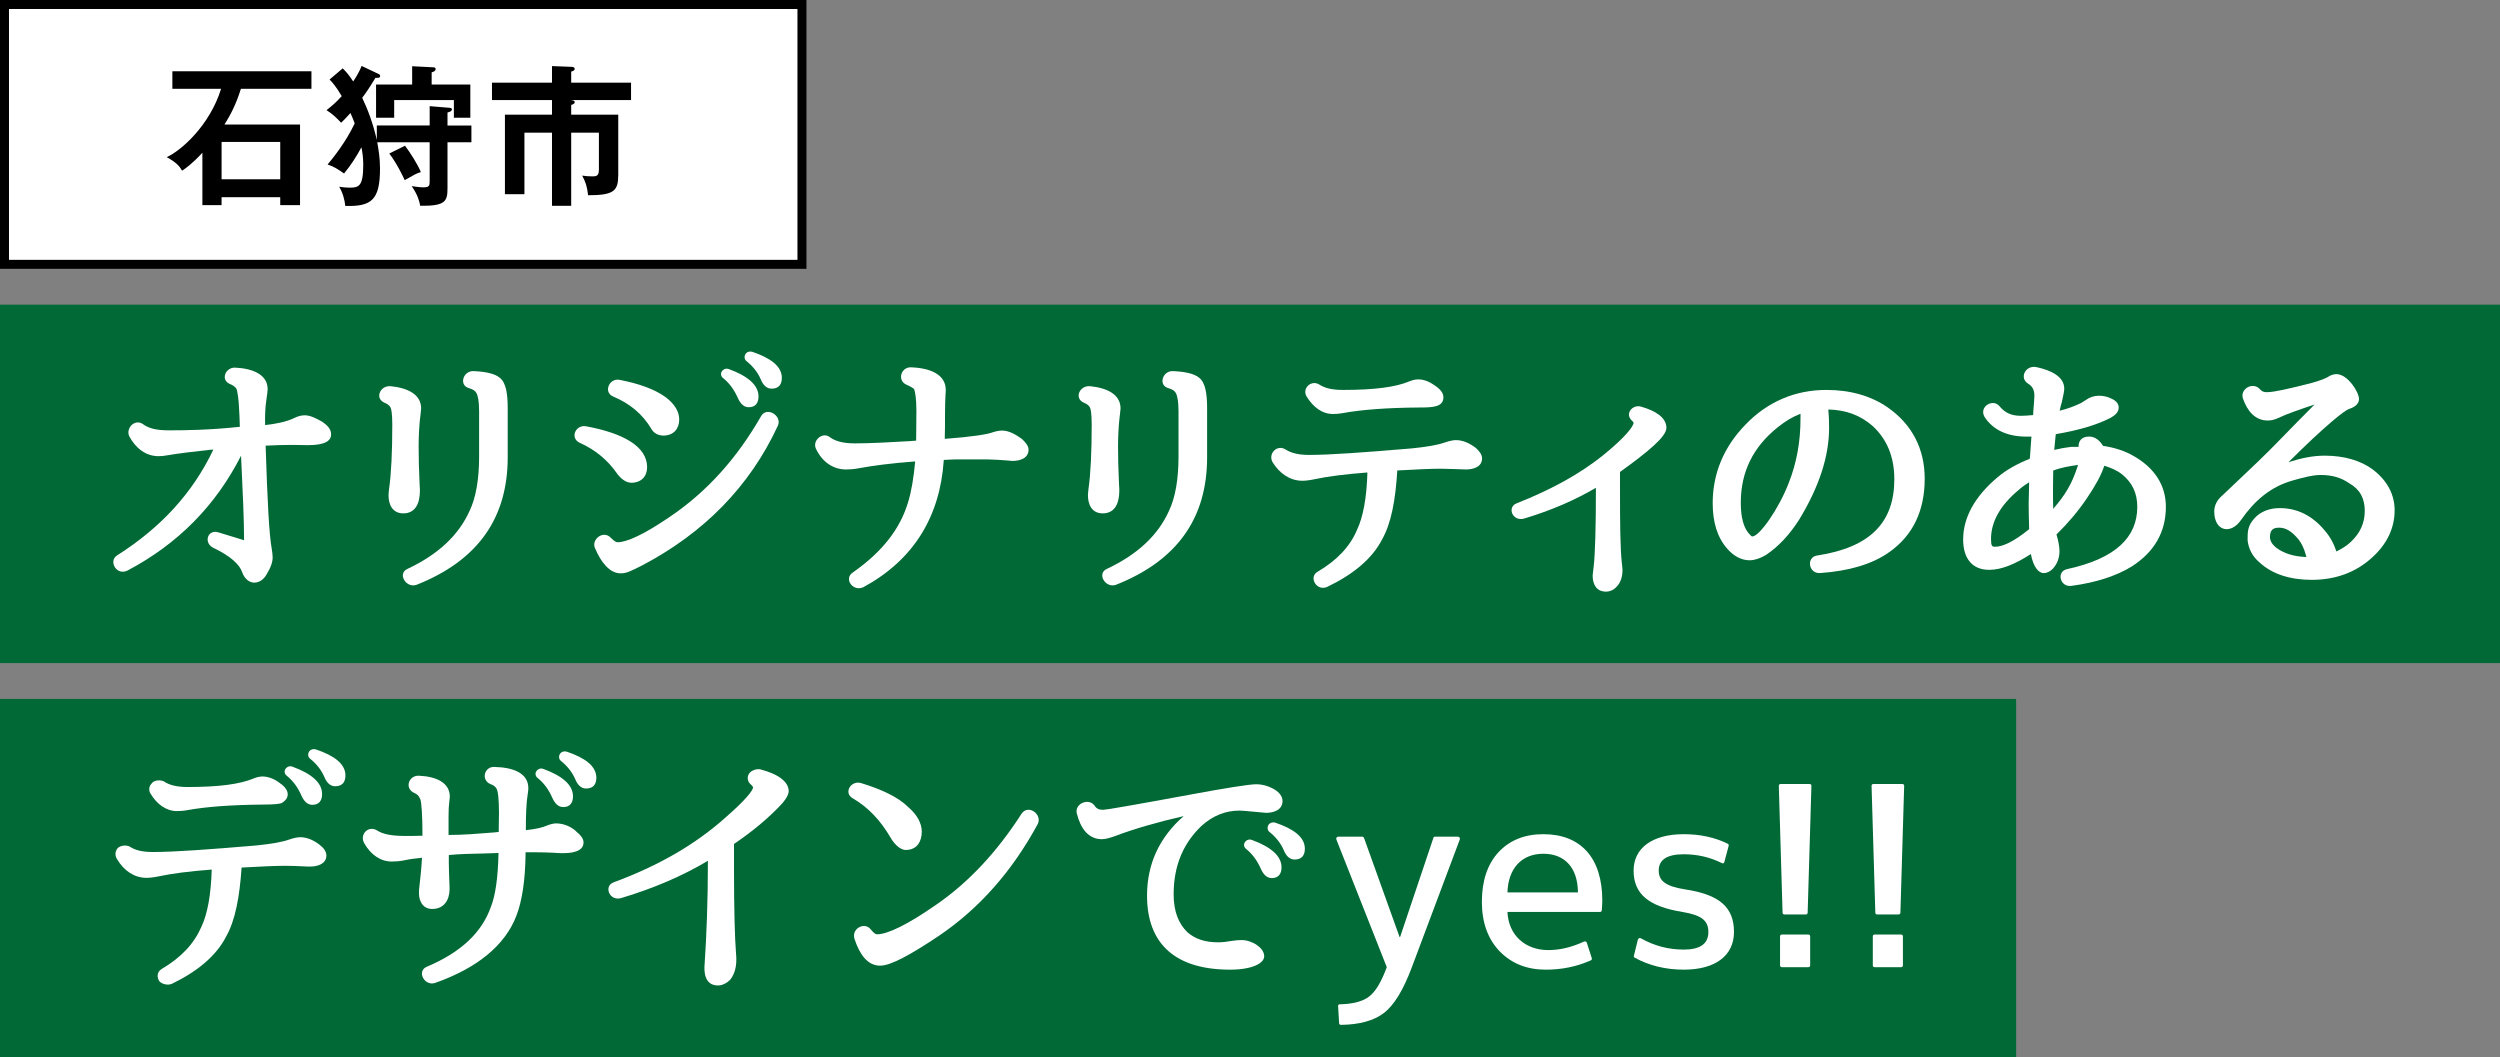
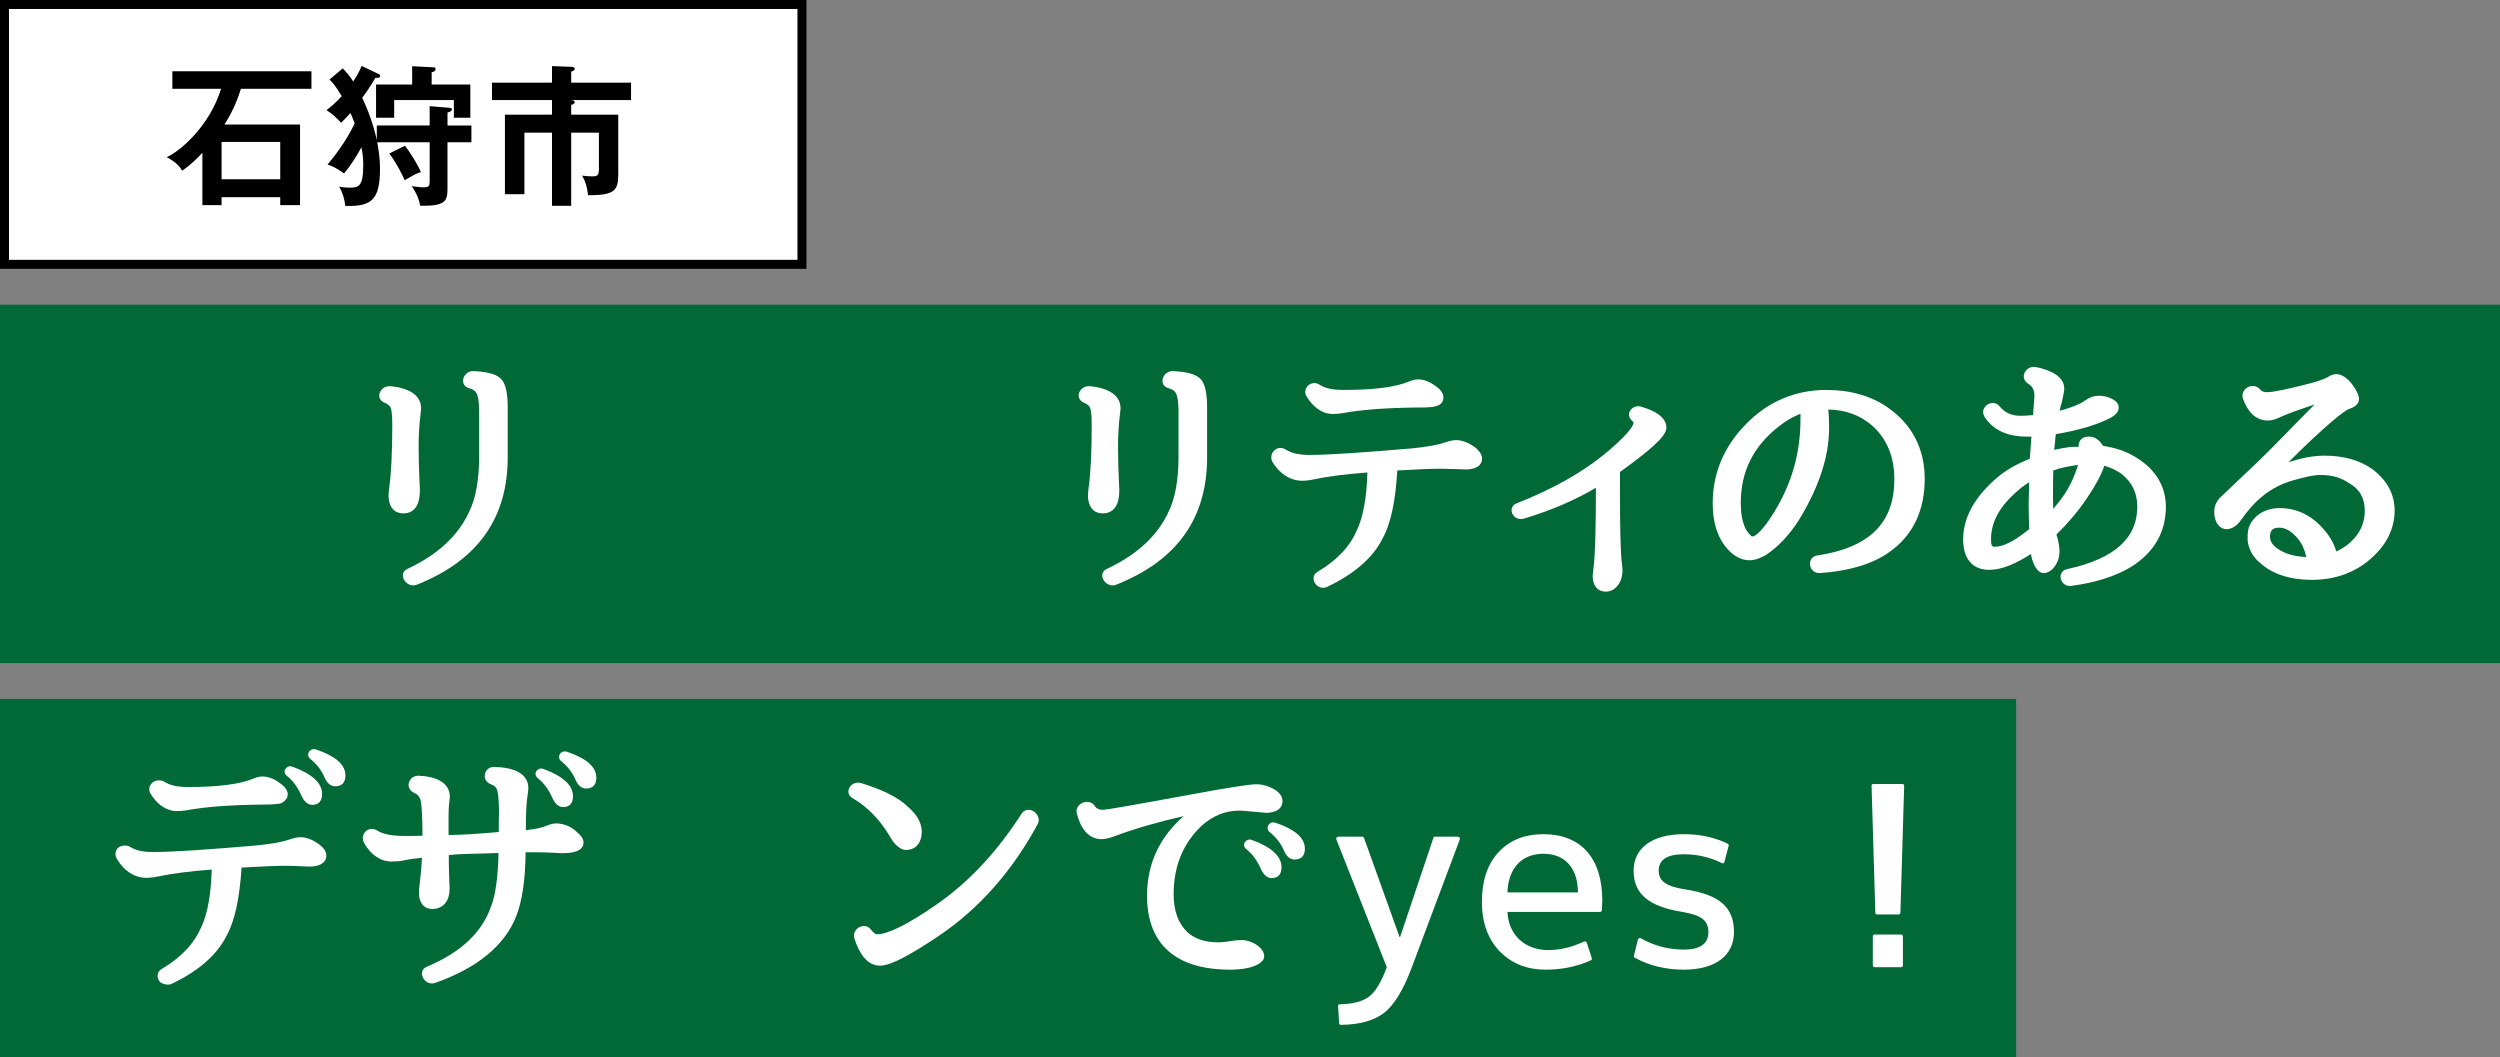
<svg xmlns="http://www.w3.org/2000/svg" id="_レイヤー_2" viewBox="0 0 279 118">
  <rect x="0" y="0" width="279" height="118" fill="#808080" stroke="none" />
  <defs>
    <style>.cls-1,.cls-2,.cls-3{stroke-width:0px;}.cls-2{fill:#fff;}.cls-3{fill:#006935;}</style>
  </defs>
  <g id="cause-section">
    <rect class="cls-3" y="34" width="279" height="40" />
    <rect class="cls-3" y="78" width="225" height="40" />
-     <path class="cls-2" d="M23.626,50.18c-1.736.195-3.388.363-5.04.645-.252.056-.616.084-.896.084-1.4,0-2.549-.869-3.276-2.24-.392-.924.672-1.988,1.568-1.316.615.448,1.483.672,2.828.672,1.876,0,4.479-.027,7.951-.392v-.084c-.027-.7-.027-1.204-.056-1.484-.056-1.512-.196-2.407-.336-2.716-.14-.168-.308-.336-.729-.504-1.035-.448-.504-1.82.561-1.82,2.016.084,3.668.784,3.668,2.408,0,.196-.056.588-.14,1.176-.141.924-.168,1.848-.141,2.772v.056c1.036-.111,2.353-.336,3.304-.812.393-.195.784-.279,1.12-.279.616,0,1.261.336,1.96.729.477.336.98.756.98,1.399,0,.672-.588,1.204-2.576,1.204-.504,0-1.063-.028-1.736-.028-.951,0-1.96.028-2.995.084v.056c.195,6.104.392,9.912.672,11.396.056.393.111.729.111,1.008,0,.532-.224,1.176-.615,1.792-.252.505-.729,1.036-1.456,1.036-.477,0-1.036-.363-1.316-1.12-.28-.896-1.316-1.848-3.248-2.772-1.12-.559-.616-2.127.616-1.707l2.828.867v-.027c0-2.156-.141-5.376-.336-9.408-2.801,5.516-7,9.828-12.685,12.824-1.204.588-2.128-1.036-1.176-1.68,4.956-3.137,8.484-7.028,10.752-11.789l.028-.027h-.196Z" />
    <path class="cls-2" d="M46.945,46.119c-.168,1.316-.225,2.549-.225,3.725,0,1.148.028,2.576.112,4.283.028.309.028.533.028.645,0,1.316-.448,2.52-1.849,2.52-1.231,0-1.651-1.008-1.651-2.016,0-.14.027-.363.056-.672.252-1.764.364-4.199.364-7.224,0-1.232-.112-1.765-.196-1.904-.14-.252-.336-.392-.672-.532-1.12-.476-.504-1.932.672-1.848,1.932.195,3.416.924,3.416,2.492l-.056.531ZM56.661,51.02c0,6.721-3.248,11.508-10.192,14.252-1.176.393-2.156-1.288-.979-1.792,3.443-1.624,5.712-3.78,6.916-6.468.699-1.456,1.063-3.5,1.063-6.048v-5.068c0-1.147-.14-1.764-.308-2.044-.141-.252-.364-.392-.812-.531-1.176-.309-.672-1.961.504-1.904,1.261.056,2.353.252,2.94.756.7.561.868,1.848.868,3.416v5.432Z" />
-     <path class="cls-2" d="M70.454,53.875c-.644,0-1.232-.531-1.596-1.035-1.008-1.456-2.38-2.633-4.2-3.444-1.092-.56-.392-2.044.756-1.819,4.116.756,6.804,2.24,6.804,4.563,0,1.008-.644,1.735-1.764,1.735ZM71.686,63.088c-1.345.672-1.736.896-2.437.896-1.204,0-2.184-1.231-2.855-2.827-.42-.98.951-2.017,1.764-1.148.42.42.616.504.756.504,1.036,0,2.912-.84,5.824-2.828,4.116-2.771,7.476-6.496,10.191-11.229.616-1.147,2.408-.055,1.876,1.064-3.136,6.776-8.26,11.956-15.119,15.568ZM74.038,48.611c-.588,0-1.063-.279-1.316-.699-1.008-1.709-2.436-2.885-4.312-3.668-1.12-.504-.392-2.101.756-1.849,2.156.421,3.893,1.036,5.124,1.933.924.699,1.512,1.539,1.512,2.492,0,1.008-.615,1.791-1.764,1.791ZM83.557,45.447c-.531,0-.924-.392-1.203-1.008-.42-.951-.952-1.68-1.652-2.24-.252-.195-.308-.531-.14-.756.195-.279.504-.363.783-.252,2.072.756,3.305,1.764,3.305,3.053,0,.728-.336,1.203-1.093,1.203ZM86.106,43.375c-.561,0-.952-.42-1.204-1.035-.336-.784-.868-1.456-1.597-2.044-.224-.168-.279-.505-.111-.784.168-.252.476-.336.756-.252,2.072.7,3.304,1.624,3.304,2.912,0,.783-.392,1.203-1.147,1.203Z" />
-     <path class="cls-2" d="M102.242,49.115c0-.896.028-1.987.028-3.332,0-1.287-.14-2.043-.252-2.352-.056-.057-.084-.084-.084-.084-.168-.111-.392-.252-.784-.42-1.063-.477-.588-2.016.561-1.932,2.184.084,3.836.84,3.836,2.52,0,.084,0,.252-.028.532-.028.476-.056,1.204-.056,2.239,0,.98,0,1.82-.028,2.633q0,.056.028.056c3.023-.224,4.731-.504,5.319-.728.393-.141.841-.196,1.064-.196.728,0,1.484.42,2.184.924.364.336.756.756.756,1.204,0,.98-.979,1.26-1.792,1.26-.14,0-.392-.027-.699-.056-.561-.056-1.232-.084-2.044-.112h-3.641c-.279,0-.7.028-1.288.057v.056c-.42,6.3-3.388,11.116-8.96,14.14-1.147.561-2.239-.924-1.204-1.624,3.332-2.323,5.32-4.928,6.188-7.868.364-1.176.616-2.688.784-4.479q0-.056-.028-.056c-2.632.195-4.731.476-6.244.756-.56.111-1.063.14-1.428.14-1.512,0-2.716-.896-3.388-2.353-.393-.924.812-1.903,1.596-1.231.588.42,1.428.672,2.772.672,1.651,0,3.695-.112,6.132-.252l.699-.056v-.057Z" />
    <path class="cls-2" d="M124.999,46.119c-.168,1.316-.225,2.549-.225,3.725,0,1.148.028,2.576.112,4.283.028.309.028.533.028.645,0,1.316-.448,2.52-1.849,2.52-1.231,0-1.651-1.008-1.651-2.016,0-.14.027-.363.056-.672.252-1.764.364-4.199.364-7.224,0-1.232-.112-1.765-.196-1.904-.14-.252-.336-.392-.672-.532-1.12-.476-.504-1.932.672-1.848,1.932.195,3.416.924,3.416,2.492l-.056.531ZM134.714,51.02c0,6.721-3.248,11.508-10.192,14.252-1.176.393-2.156-1.288-.979-1.792,3.443-1.624,5.712-3.78,6.916-6.468.699-1.456,1.063-3.5,1.063-6.048v-5.068c0-1.147-.14-1.764-.308-2.044-.141-.252-.364-.392-.812-.531-1.176-.309-.672-1.961.504-1.904,1.261.056,2.353.252,2.94.756.7.561.868,1.848.868,3.416v5.432Z" />
    <path class="cls-2" d="M152.603,52.728c-2.548.196-4.452.448-5.769.728-.644.141-1.147.197-1.483.197-1.4,0-2.548-.812-3.332-2.072-.532-.952.504-2.045,1.483-1.4.588.363,1.372.588,2.576.588,2.353,0,6.16-.279,11.48-.729,1.651-.168,2.855-.363,3.724-.672.476-.168.924-.252,1.204-.252.756,0,1.512.336,2.212.869.336.307.7.699.7,1.176,0,.979-1.036,1.231-1.792,1.231-.196,0-2.128-.084-2.8-.084-1.204,0-2.801.084-4.872.196v.056c-.196,3.248-.672,5.824-1.681,7.616-1.092,2.156-3.22,3.92-6.132,5.32-1.204.531-2.1-1.092-1.092-1.681,2.184-1.288,3.64-2.827,4.424-4.704.672-1.428,1.064-3.527,1.148-6.328v-.056ZM145.798,44.216c-.504-.896.561-1.876,1.456-1.288.616.393,1.4.588,2.66.588,3.444,0,5.824-.309,7.364-.952.336-.14.672-.224,1.008-.224.616,0,1.232.252,1.792.645.504.336,1.008.783,1.008,1.344,0,1.119-1.231,1.147-2.688,1.147-3.668.028-6.468.252-8.484.616-.447.084-.868.111-1.147.111-1.232,0-2.24-.783-2.969-1.987Z" />
    <path class="cls-2" d="M180.793,54.771c0,3.641.027,6.328.195,7.98.028.336.084.615.084.84,0,.699-.168,1.4-.672,1.904-.279.308-.7.531-1.176.531-1.12,0-1.484-.896-1.484-1.791,0-.113.057-.421.112-.98.168-1.456.252-4.396.252-8.82-2.268,1.344-4.956,2.52-8.036,3.444-1.288.336-1.903-1.288-.812-1.708,3.976-1.568,7.112-3.332,9.632-5.348,2.492-2.017,3.416-3.248,3.416-3.641,0-.084-.112-.168-.224-.279-.784-.812.195-1.82,1.092-1.513,1.567.448,2.8,1.204,2.8,2.353,0,.979-1.988,2.631-5.18,4.928v2.1Z" />
    <path class="cls-2" d="M204.044,45.728c.056.589.084,1.261.084,2.017,0,3.191-1.12,6.607-3.36,10.275-1.036,1.624-2.268,2.969-3.696,3.92-.615.364-1.26.588-1.819.588-.952,0-1.792-.504-2.464-1.26-1.148-1.288-1.652-2.996-1.652-5.124,0-3.248,1.204-6.243,3.668-8.764,2.436-2.548,5.544-3.864,9.016-3.864,2.688,0,5.013.672,6.86,1.96,2.716,1.904,4.116,4.62,4.116,7.952,0,3.527-1.288,6.328-3.977,8.204-1.848,1.315-4.451,2.1-7.728,2.323-1.288.057-1.512-1.791-.308-1.959,5.907-.896,8.623-3.668,8.623-8.512,0-2.576-.867-4.48-2.38-5.908-1.428-1.26-3.023-1.82-4.983-1.877v.028ZM200.936,46.176c-.868.336-1.68.812-2.548,1.512-2.716,2.184-4.116,4.928-4.116,8.428,0,1.681.336,2.744.868,3.389.308.336.336.363.42.363.784,0,2.94-3.052,4.061-5.963.896-2.269,1.315-4.648,1.315-7.168v-.561Z" />
    <path class="cls-2" d="M229.252,50.207c.729-.168,1.204-.252,1.876-.336h.84c-.027-.644.336-1.147,1.148-1.147,1.063-.028,1.54,1.036,1.596,1.036,1.316.195,2.464.588,3.332,1.092,2.408,1.344,3.668,3.305,3.668,5.712,0,2.772-1.26,5.013-3.78,6.636-1.708,1.064-4.004,1.82-6.775,2.185-1.26.168-1.708-1.624-.448-1.876,5.404-1.176,7.812-3.557,7.812-6.944,0-1.567-.588-2.716-1.68-3.612-.56-.447-1.26-.756-2.016-.979v.056c-.336,1.008-.98,2.185-1.933,3.584-.979,1.457-2.128,2.801-3.388,4.032.224.728.336,1.456.336,1.849,0,.728-.224,1.399-.728,1.959-.225.252-.616.504-1.036.504-.588,0-1.176-.728-1.428-2.127-1.736,1.119-3.276,1.764-4.648,1.764-1.988,0-2.912-1.372-2.912-3.389,0-2.407,1.26-4.76,3.809-6.916.979-.84,2.239-1.539,3.584-2.071q.056-.056.056-.112l.168-2.324v-.056h-.561c-2.1,0-3.724-.728-4.676-2.212-.644-1.148.98-2.1,1.708-1.148.588.7,1.288,1.037,2.353,1.037.42,0,.84-.029,1.372-.084v-.084l.027-.449c.057-.812.112-1.315.112-1.596,0-.728-.252-1.092-.7-1.371-1.036-.645-.28-2.101.924-1.849,1.708.364,3.108,1.092,3.108,2.407,0,.225-.084.701-.28,1.541-.084.252-.168.56-.224.896l-.028.028c.924-.225,1.624-.504,2.24-.784l.056-.028c.252-.111.448-.279.645-.392.42-.308.952-.476,1.456-.476s.979.111,1.428.336c.364.168.784.476.784.979,0,.588-.504.925-.952,1.177-1.54.783-3.556,1.371-6.021,1.791-.056,0-.027,0-.056.057l-.168,1.707ZM226.453,58.972c-.028-.924-.056-1.876-.056-2.688l.056-2.463c-.393.252-.784.504-1.148.84-2.128,1.764-3.107,3.611-3.107,5.487,0,.784.111.868.447.868.841,0,2.045-.532,3.809-1.96v-.084ZM229.168,52.504c-.056,0-.028,0-.028.056,0,.504-.027,1.231-.027,2.128,0,.588,0,1.54.027,2.1,1.345-1.567,2.101-2.771,2.772-4.899-.84.112-1.876.28-2.744.616Z" />
    <path class="cls-2" d="M251.981,51.523c1.567-1.484,3.611-3.668,6.327-6.384-1.819.616-3.052,1.036-4.06,1.513-.364.168-.784.279-1.148.279-1.428,0-2.296-1.036-2.8-2.492-.308-1.035,1.092-1.848,1.876-1.035.252.279.42.363.812.363.784,0,2.38-.363,5.012-1.035,1.064-.309,1.652-.533,1.988-.785.168-.084.476-.195.756-.195,1.26,0,2.52,2.016,2.52,2.771s-.867,1.036-1.12,1.12c-.42.112-2.659,1.849-6.747,5.937,1.371-.448,2.716-.729,4.031-.729,2.156,0,4.032.532,5.404,1.568,1.568,1.203,2.408,2.744,2.408,4.535,0,1.988-.868,3.809-2.576,5.32-1.792,1.624-4.061,2.436-6.664,2.436-2.436,0-4.424-.644-5.824-1.932-.84-.699-1.231-1.568-1.344-2.464,0-.924-.028-1.596.756-2.464.672-.756,1.68-1.148,2.828-1.148,1.988,0,3.668.869,5.012,2.492.645.729,1.064,1.568,1.316,2.353.532-.28,1.063-.56,1.567-1.036,1.064-.98,1.597-2.128,1.597-3.5s-.532-2.408-1.736-3.08c-.924-.645-1.932-.924-3.191-.924-.925,0-1.904.279-3.024.588-2.576.7-4.396,2.324-5.852,4.424-1.148,1.68-2.996,1.288-2.996-.951,0-.645.308-1.289.924-1.793l3.948-3.752ZM256.516,60.203c-.783-.951-1.456-1.315-2.155-1.315-.729,0-1.009.28-1.036,1.008,0,.448.224.841.7,1.231.924.673,1.987.98,3.359,1.037,0-.057,0-.112-.027-.141-.225-.84-.505-1.4-.841-1.82Z" />
    <path class="cls-2" d="M23.626,97.043c-2.548.196-4.452.448-5.768.729-.645.14-1.177.195-1.513.195-1.372,0-2.52-.812-3.275-2.072-.252-.392-.252-.867.056-1.231.308-.336,1.008-.392,1.372-.168.616.392,1.372.588,2.576.588,2.38,0,6.188-.28,11.508-.728,1.652-.168,2.856-.364,3.724-.672.477-.168.925-.252,1.204-.252.756,0,1.513.336,2.185.867.392.309.728.7.728,1.176,0,.98-1.063,1.232-1.792,1.232-.196,0-.504,0-.868-.027-.588-.029-1.26-.057-1.96-.057-1.147,0-2.771.084-4.844.196v.056c-.224,3.248-.7,5.824-1.708,7.616-1.092,2.155-3.192,3.92-6.104,5.319-.448.168-1.036.028-1.345-.279-.336-.477-.279-1.092.252-1.4,2.185-1.287,3.612-2.828,4.425-4.703.672-1.429,1.063-3.529,1.147-6.328v-.057ZM16.794,88.559c-.224-.363-.168-.84.112-1.092.027-.056.056-.084.111-.14.309-.28.925-.308,1.288-.112.589.393,1.4.616,2.633.616,3.443,0,5.823-.308,7.363-.952.309-.14.7-.224.98-.224.616,0,1.288.252,1.819.644.505.336,1.009.784,1.009,1.344,0,.449-.309.756-.672.98-.169.084-.868.168-2.045.168-3.64.028-6.439.252-8.455.616-.448.084-.868.112-1.177.112-1.231,0-2.268-.784-2.968-1.961ZM34.854,89.819c-.531,0-.924-.392-1.203-1.009-.42-.951-.952-1.68-1.652-2.239-.252-.196-.308-.532-.14-.757.195-.279.504-.363.783-.252,2.072.757,3.305,1.765,3.305,3.053,0,.729-.336,1.204-1.093,1.204ZM37.403,87.747c-.561,0-.952-.42-1.204-1.036-.336-.783-.868-1.455-1.597-2.044-.224-.168-.279-.504-.111-.784.168-.252.476-.336.756-.252,2.072.7,3.304,1.625,3.304,2.912,0,.784-.392,1.204-1.147,1.204Z" />
    <path class="cls-2" d="M55.659,92.73c0-.979.028-1.651.028-1.932,0-1.652-.112-2.52-.28-2.8-.14-.224-.308-.364-.7-.504-1.063-.476-.644-1.987.504-1.903,2.101.055,3.752.699,3.752,2.379,0,.168-.027.393-.084.756-.14.896-.195,2.185-.195,3.893v.027c1.063-.111,1.819-.279,2.407-.531.337-.141.729-.225.952-.225.896,0,1.792.393,2.38,1.008.364.281.7.701.7,1.121,0,1.287-2.071,1.26-3.359,1.147-.589-.028-1.4-.056-2.38-.056h-.729v.056c-.028,3.08-.392,5.404-1.036,7.056-1.26,3.276-4.368,5.824-9.072,7.477-1.176.392-2.1-1.344-.896-1.82,3.836-1.624,6.132-3.836,7.14-6.691.477-1.205.784-3.164.84-5.937v-.056l-1.764.056c-1.372.028-2.632.056-3.752.168-.028,0-.028.028-.028.084v.784c0,.448.028,1.12.057,2.1.027.393.027.672.027.84,0,1.205-.615,2.213-1.932,2.213-1.092,0-1.484-.924-1.484-1.764,0-.168,0-.449.057-.812.112-.98.224-2.016.28-3.137-.729.084-1.345.141-1.96.281-.505.111-1.036.139-1.429.139-1.26,0-2.324-.783-3.023-1.987-.616-.952.363-2.101,1.399-1.483.645.42,1.624.615,3.108.615.616,0,1.288,0,1.96-.027,0-2.324-.112-3.641-.224-4.033-.057-.084-.057-.139-.085-.168-.084-.223-.279-.447-.644-.588-1.092-.531-.56-1.987.588-1.903,1.904.084,3.416.784,3.416,2.323,0,.113-.028.309-.056.561-.057.448-.084.952-.084,1.596v2.129c1.651,0,3.304-.141,5.067-.281l.532-.055v-.113ZM62.855,90.071c-.532,0-.924-.392-1.204-1.009-.42-.951-.952-1.68-1.652-2.239-.252-.196-.308-.532-.14-.756.196-.28.504-.364.784-.253,2.071.757,3.304,1.765,3.304,3.053,0,.729-.336,1.204-1.092,1.204ZM65.403,87.999c-.56,0-.952-.42-1.204-1.036-.336-.783-.868-1.455-1.596-2.044-.225-.168-.28-.504-.112-.784.168-.252.477-.336.756-.252,2.072.7,3.305,1.625,3.305,2.912,0,.784-.393,1.204-1.148,1.204Z" />
-     <path class="cls-2" d="M81.915,96.987c0,4.424.084,7.588.224,9.407.084.812.084,2.072-.672,2.969-.336.336-.84.615-1.344.615-1.54,0-1.568-1.623-1.484-2.436.196-2.912.364-6.748.364-11.48-2.856,1.709-6.132,3.108-9.716,4.172-1.288.337-1.933-1.344-.812-1.764,5.013-1.848,9.185-4.256,12.572-7.308,2.212-1.933,2.996-2.968,2.996-3.304,0-.028-.056-.141-.28-.336-.392-.336-.42-.924-.084-1.288.252-.28.812-.476,1.204-.364,1.736.448,3.136,1.26,3.136,2.436,0,.309-.252.869-.924,1.568-1.344,1.428-3.08,2.885-5.18,4.312v2.8Z" />
    <path class="cls-2" d="M101.078,94.859c-.476,0-1.176-.448-1.736-1.456-1.12-1.904-2.491-3.332-4.172-4.312-1.063-.589-.224-2.017.896-1.709,2.407.729,4.228,1.625,5.292,2.688,1.008.868,1.512,1.819,1.512,2.743,0,1.093-.532,2.045-1.792,2.045ZM104.746,104.463c-3.108,2.072-5.32,3.305-6.524,3.305-1.428,0-2.296-1.289-2.855-2.969-.393-1.148,1.12-1.988,1.82-1.064.363.449.56.533.699.533,1.12,0,3.305-1.008,6.637-3.332,3.64-2.521,6.775-5.908,9.491-10.137.757-1.092,2.353.112,1.792,1.176-2.828,5.209-6.468,9.381-11.06,12.488Z" />
    <path class="cls-2" d="M141.086,106.73c0,.729-1.26,1.484-3.808,1.484-6.021,0-9.269-2.8-9.269-8.26,0-3.527,1.372-6.496,4.088-8.876-2.939.672-5.544,1.429-7.615,2.212-.616.225-1.12.364-1.513.364-1.512,0-2.38-1.204-2.8-2.884-.252-1.092,1.316-1.736,1.96-.896.225.364.504.504.98.504.308,0,3.388-.531,9.464-1.652,4.34-.812,6.916-1.203,7.616-1.203.728,0,1.456.224,2.1.615.476.309.84.729.84,1.26,0,1.009-1.008,1.316-1.848,1.316-.112,0-2.548-.252-2.912-.252-1.624,0-2.996.561-4.284,1.708-2.044,1.96-3.107,4.452-3.107,7.644,0,1.961.588,3.305,1.54,4.229.84.729,1.932,1.12,3.415,1.12.477,0,.98-.056,1.597-.168.364-.056.728-.084,1.036-.084.588,0,1.231.224,1.708.56.42.28.812.729.812,1.26ZM141.926,97.995c-.531,0-.924-.392-1.204-1.008-.42-.952-.951-1.681-1.651-2.24-.252-.196-.309-.532-.141-.756.196-.28.504-.364.784-.252,2.072.756,3.304,1.764,3.304,3.052,0,.729-.336,1.204-1.092,1.204ZM144.474,95.924c-.56,0-.951-.421-1.203-1.037-.337-.783-.868-1.455-1.597-2.043-.224-.168-.279-.504-.111-.785.168-.252.476-.336.756-.252,2.071.701,3.304,1.625,3.304,2.912,0,.784-.392,1.205-1.148,1.205Z" />
    <path class="cls-2" d="M162.913,93.684l-5.348,14.252c-.952,2.547-1.988,4.256-3.136,5.123-1.093.84-2.688,1.289-4.788,1.316-.112,0-.196-.084-.196-.195l-.112-1.877c-.027-.14.057-.224.196-.224,1.428-.028,2.492-.308,3.192-.812.756-.533,1.428-1.652,2.044-3.332l-5.628-14.252c-.057-.168.056-.309.224-.309h2.66c.084,0,.168.057.195.112l3.977,11.088h.056l3.725-11.088c0-.056.084-.112.168-.112h2.548c.168,0,.279.141.224.309Z" />
    <path class="cls-2" d="M177.528,107.18c-1.567.699-3.247,1.035-5.012,1.035-2.1,0-3.808-.672-5.151-2.044-1.316-1.372-1.988-3.22-1.988-5.516,0-2.353.616-4.2,1.848-5.544,1.26-1.344,2.912-2.016,5.012-2.016,4.145,0,6.58,2.604,6.58,7.42,0,.252-.027.615-.056,1.063,0,.112-.084.196-.196.196h-10.332c.112,2.604,1.988,4.256,4.564,4.256,1.315,0,2.66-.336,3.976-.952.141-.056.252,0,.309.112l.56,1.736c.028.111,0,.195-.112.252ZM172.236,95.279c-2.38,0-3.92,1.596-4.004,4.312h7.868c-.027-2.772-1.483-4.312-3.864-4.312Z" />
    <path class="cls-2" d="M192.141,96.314c-1.288-.644-2.716-.979-4.229-.979-1.876,0-2.8.616-2.8,1.82,0,1.147.784,1.764,2.94,2.1,3.92.589,5.46,2.044,5.46,4.761,0,2.604-2.044,4.199-5.601,4.199-2.016,0-3.863-.447-5.487-1.344-.057-.027-.112-.111-.084-.195l.447-1.82c.057-.141.196-.225.336-.141,1.484.84,3.08,1.26,4.788,1.26,1.82,0,2.744-.644,2.744-1.959,0-1.261-.728-1.877-2.884-2.24-3.836-.616-5.46-2.045-5.46-4.62,0-2.464,2.016-4.06,5.6-4.06,1.792,0,3.416.336,4.9,1.063.084.028.112.112.112.168v.056l-.477,1.793c-.028.168-.168.223-.308.139Z" />
-     <path class="cls-2" d="M202.154,87.691l-.42,14.168c0,.111-.084.195-.196.195h-2.408c-.111,0-.195-.084-.195-.195l-.42-14.168c0-.112.084-.196.195-.196h3.248c.112,0,.196.084.196.196ZM201.818,107.936h-2.968c-.112,0-.196-.084-.196-.196v-3.248c0-.112.084-.196.196-.196h2.968c.112,0,.196.084.196.196v3.248c0,.112-.084.196-.196.196Z" />
    <path class="cls-2" d="M212.505,87.691l-.42,14.168c0,.111-.084.195-.196.195h-2.408c-.111,0-.195-.084-.195-.195l-.42-14.168c0-.112.084-.196.195-.196h3.248c.112,0,.196.084.196.196ZM212.169,107.936h-2.968c-.112,0-.196-.084-.196-.196v-3.248c0-.112.084-.196.196-.196h2.968c.112,0,.196.084.196.196v3.248c0,.112-.084.196-.196.196Z" />
    <rect class="cls-2" x=".501" y=".501" width="88.997" height="28.998" />
    <path class="cls-1" d="M88.997,1.003v27.995H1.003V1.003h87.995M90,0H0v30h90V0h0Z" />
    <path class="cls-1" d="M33.484,13.902v8.992h-2.21v-.885h-6.545v.885h-2.142v-5.848c-1.139,1.24-1.869,1.734-2.261,2.006-.271-.459-.578-.885-1.717-1.514,1.632-.747,4.794-3.535,6.068-7.631h-5.439v-1.955h15.52v1.955h-7.87c-.526,1.682-1.139,2.889-1.836,3.994h8.432ZM31.274,20.004v-4.164h-6.545v4.164h6.545Z" />
    <path class="cls-1" d="M38.245,7.63c.356.356.697.714,1.173,1.462.629-.936.815-1.445.935-1.734l1.87.885c.085.033.204.102.204.237,0,.222-.255.222-.527.204-.696,1.156-1.088,1.717-1.479,2.227.612,1.275,1.207,2.839,1.632,4.709v-1.615h5.898v-2.158l2.057.17c.306.017.425.033.425.203,0,.153-.152.238-.493.34v1.445h2.669v1.87h-2.669v5.167c0,1.445-.271,1.955-3.042,1.922-.103-.511-.255-1.174-.952-2.193.17.018.85.136,1.274.136.681,0,.731-.153.731-.714v-4.317h-5.848c.136.815.306,1.683.306,2.94,0,3.502-.951,4.25-3.875,4.164-.068-.662-.255-1.41-.68-2.141.407.067.781.102,1.155.102,1.037,0,1.53-.137,1.53-2.566,0-.799-.103-1.445-.204-1.938-.544,1.002-1.156,1.988-1.938,2.923-.782-.544-1.071-.731-1.836-1.003.526-.629,2.039-2.481,3.025-4.59-.204-.543-.357-.9-.476-1.155-.392.442-.714.765-1.037,1.088-.629-.663-.918-.935-1.632-1.411.51-.391,1.037-.833,1.699-1.563-.662-1.122-1.121-1.615-1.359-1.853l1.462-1.241ZM52.489,9.432v3.705h-1.836v-1.971h-6.663v1.971h-2.022v-3.705h4.028v-2.04l2.346.119c.153,0,.272.034.272.204,0,.221-.255.306-.442.357v1.359h4.317ZM45.197,16.265c.561.731,1.411,2.058,1.768,2.94-.544.17-.663.256-1.802.901-.17-.392-.866-1.853-1.717-2.975l1.751-.867Z" />
    <path class="cls-1" d="M63.745,12.797h5.252v6.681c0,1.802-.425,2.312-3.365,2.312-.119-1.02-.272-1.461-.663-2.192.323.051.765.085,1.104.085.544,0,.766-.068.766-.799v-4.08h-3.094v8.16h-2.142v-8.16h-3.077v6.867h-2.176v-8.873h5.253v-1.631h-6.698v-1.938h6.698v-1.853l2.227.085c.034,0,.306.017.306.221,0,.222-.289.272-.391.306v1.241h6.68v1.938h-6.714c.323.051.425.084.425.237,0,.204-.289.272-.391.306v1.088Z" />
  </g>
</svg>